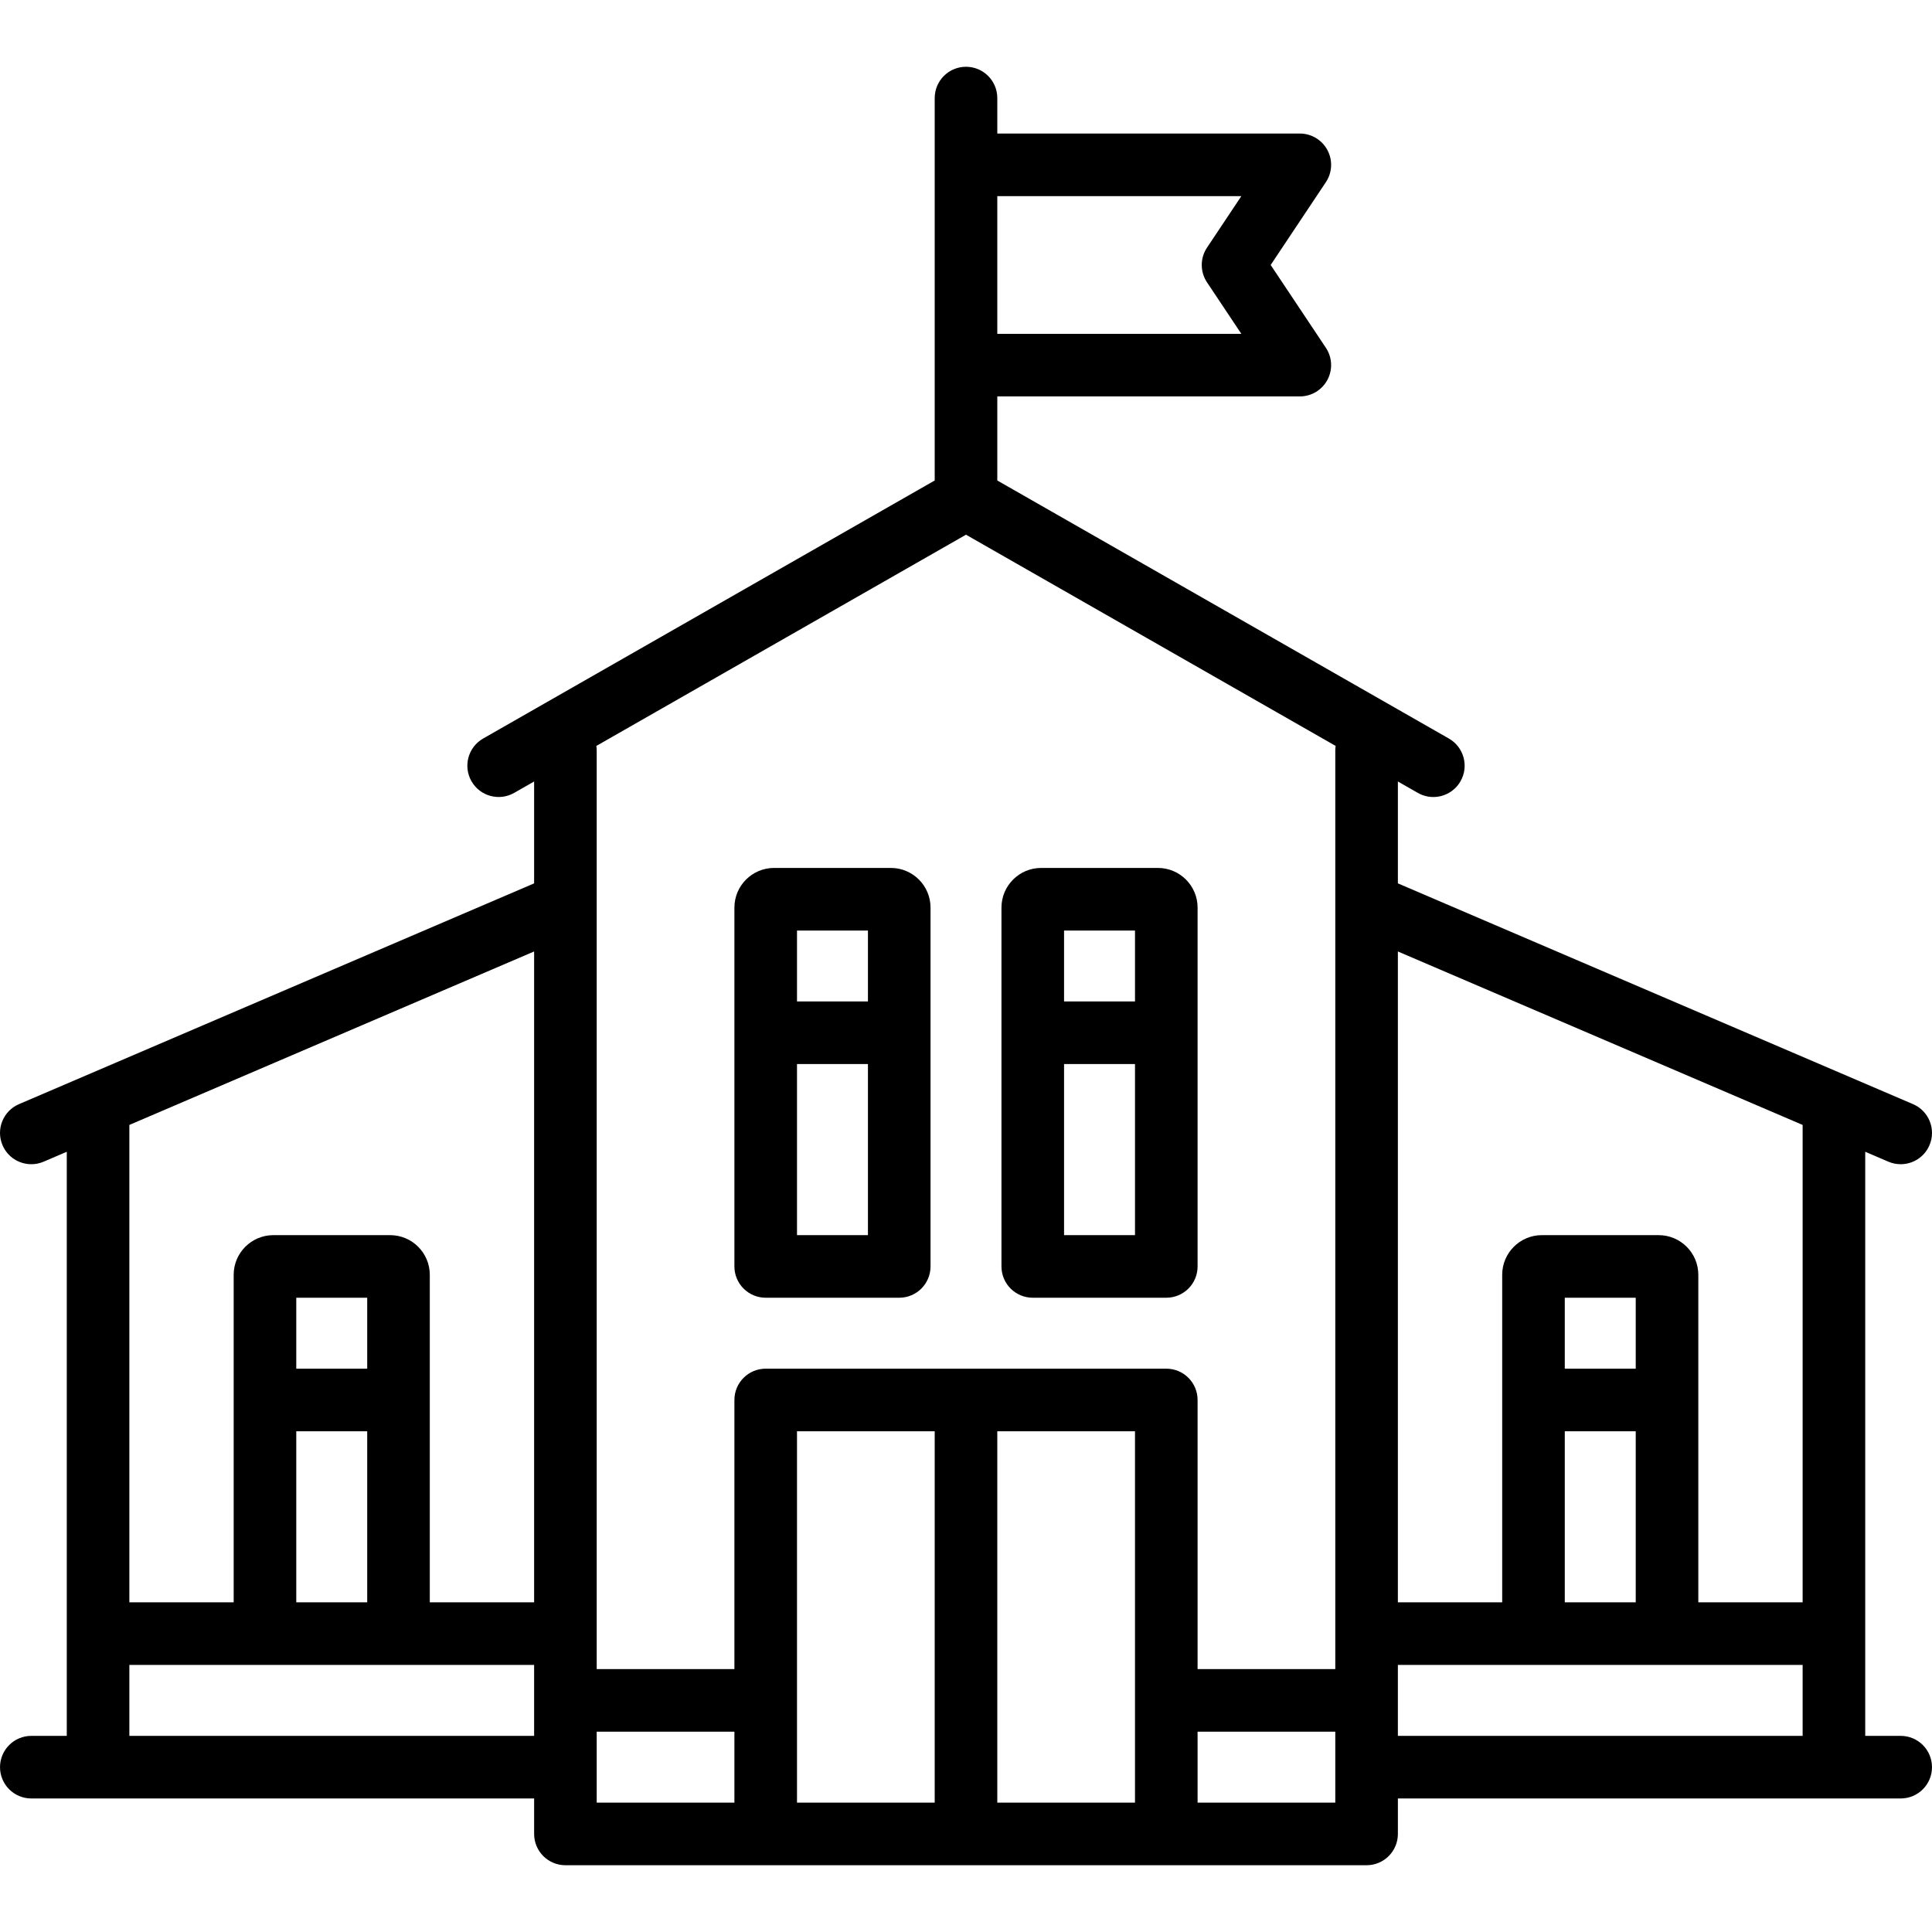
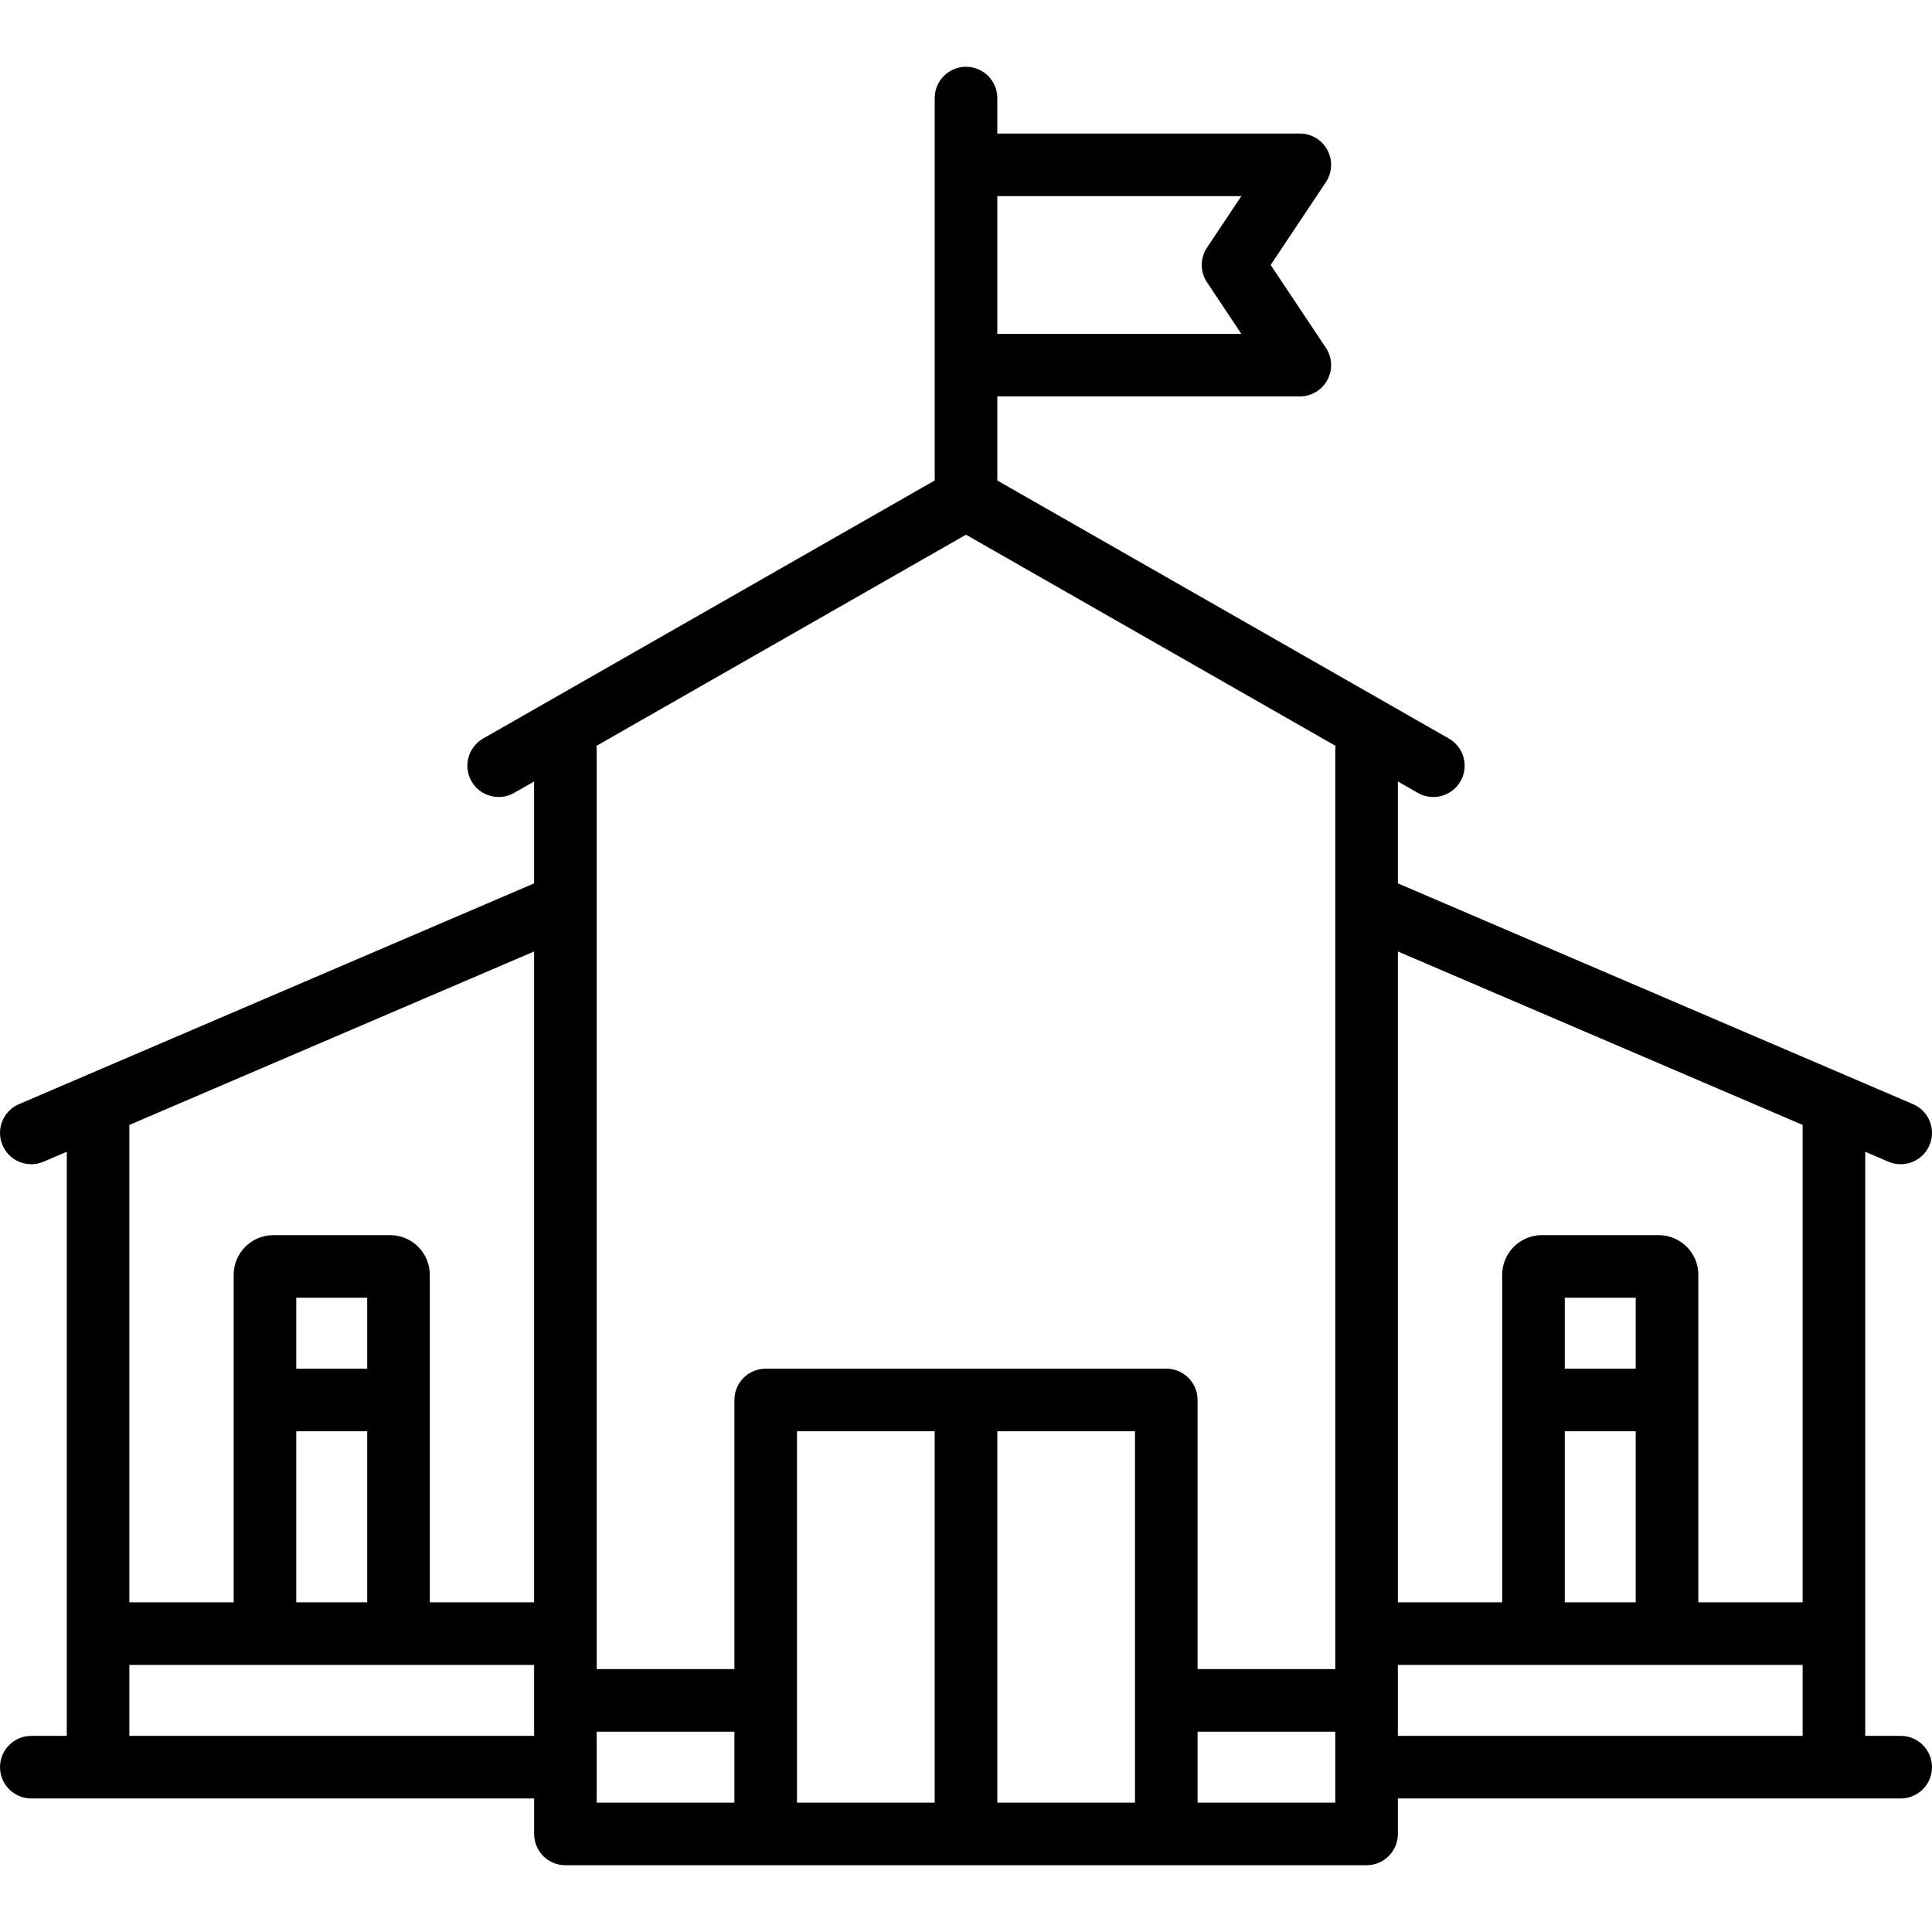
<svg xmlns="http://www.w3.org/2000/svg" fill="#000000" height="800px" width="800px" version="1.1" viewBox="0 0 463.004 463.004" enable-background="new 0 0 463.004 463.004">
  <g>
    <path d="m455.502,416.002h-8.5v-139.983l5.546,2.377c0.963,0.413 1.965,0.608 2.95,0.608 2.91,0 5.679-1.704 6.897-4.547 1.632-3.808-0.132-8.216-3.939-9.848l-123.454-52.909v-24.417l4.779,2.731c1.174,0.671 2.452,0.99 3.714,0.99 2.604,0 5.135-1.358 6.519-3.78 2.056-3.597 0.806-8.178-2.791-10.233l-108.221-61.84v-20.149h72.5c2.766,0 5.308-1.522 6.612-3.961 1.306-2.439 1.162-5.398-0.372-7.699l-13.227-19.84 13.227-19.84c1.534-2.301 1.678-5.26 0.372-7.699-1.305-2.438-3.847-3.961-6.612-3.961h-72.5v-8.5c0-4.142-3.357-7.5-7.5-7.5s-7.5,3.358-7.5,7.5v91.648l-108.221,61.84c-3.597,2.055-4.847,6.636-2.791,10.233 2.056,3.596 6.636,4.845 10.232,2.791l4.779-2.731v24.417l-123.453,52.909c-3.808,1.632-5.571,6.041-3.939,9.848 1.219,2.844 3.987,4.547 6.897,4.547 0.985,0 1.987-0.196 2.95-0.608l5.546-2.377v139.983h-8.5c-4.143,0-7.5,3.358-7.5,7.5s3.357,7.5 7.5,7.5h120.5v8.5c0,4.142 3.357,7.5 7.5,7.5h192c4.143,0 7.5-3.358 7.5-7.5v-8.5h120.5c4.143,0 7.5-3.358 7.5-7.5s-3.357-7.5-7.5-7.5zm-23.5-146.412v114.412h-25v-78.5c0-5.238-4.262-9.5-9.5-9.5h-28c-5.238,0-9.5,4.262-9.5,9.5v78.5h-25v-155.983l97,41.571zm-40,58.412h-17v-17h17v17zm-17,15h17v41h-17v-41zm-77.514-296l-8.227,12.34c-1.68,2.519-1.68,5.801 0,8.32l8.227,12.34h-58.486v-33h58.486zm-65.986,81.138l88.586,50.62c-0.051,0.352-0.086,0.709-0.086,1.075v36.736c0,0.026 0,0.052 0,0.078v183.353h-33v-64.5c0-4.142-3.357-7.5-7.5-7.5h-96c-4.143,0-7.5,3.358-7.5,7.5v64.5h-33v-183.353c0-0.026 0-0.052 0-0.078v-36.736c0-0.366-0.035-0.723-0.086-1.075l88.586-50.62zm-40.5,214.862h33v89h-33v-89zm48,0h33v89h-33v-89zm-111-114.983v155.983h-25v-78.5c0-5.238-4.262-9.5-9.5-9.5h-28c-5.238,0-9.5,4.262-9.5,9.5v78.5h-25v-114.412l97-41.571zm-40,99.983h-17v-17h17v17zm-17,15h17v41h-17v-41zm-40,73v-17h32.5 32 32.5v17h-97zm112-1h33v17h-33v-17zm177,17h-33v-17h33v17zm15-33h32.5 32 32.5v17h-97v-17z" />
-     <path d="m183.502,311.002h32c4.143,0 7.5-3.358 7.5-7.5v-86c0-5.238-4.262-9.5-9.5-9.5h-28c-5.238,0-9.5,4.262-9.5,9.5v86c0,4.142 3.357,7.5 7.5,7.5zm7.5-15v-41h17v41h-17zm17-73v17h-17v-17h17z" />
-     <path d="m247.502,311.002h32c4.143,0 7.5-3.358 7.5-7.5v-86c0-5.238-4.262-9.5-9.5-9.5h-28c-5.238,0-9.5,4.262-9.5,9.5v86c0,4.142 3.357,7.5 7.5,7.5zm7.5-15v-41h17v41h-17zm17-73v17h-17v-17h17z" />
  </g>
</svg>